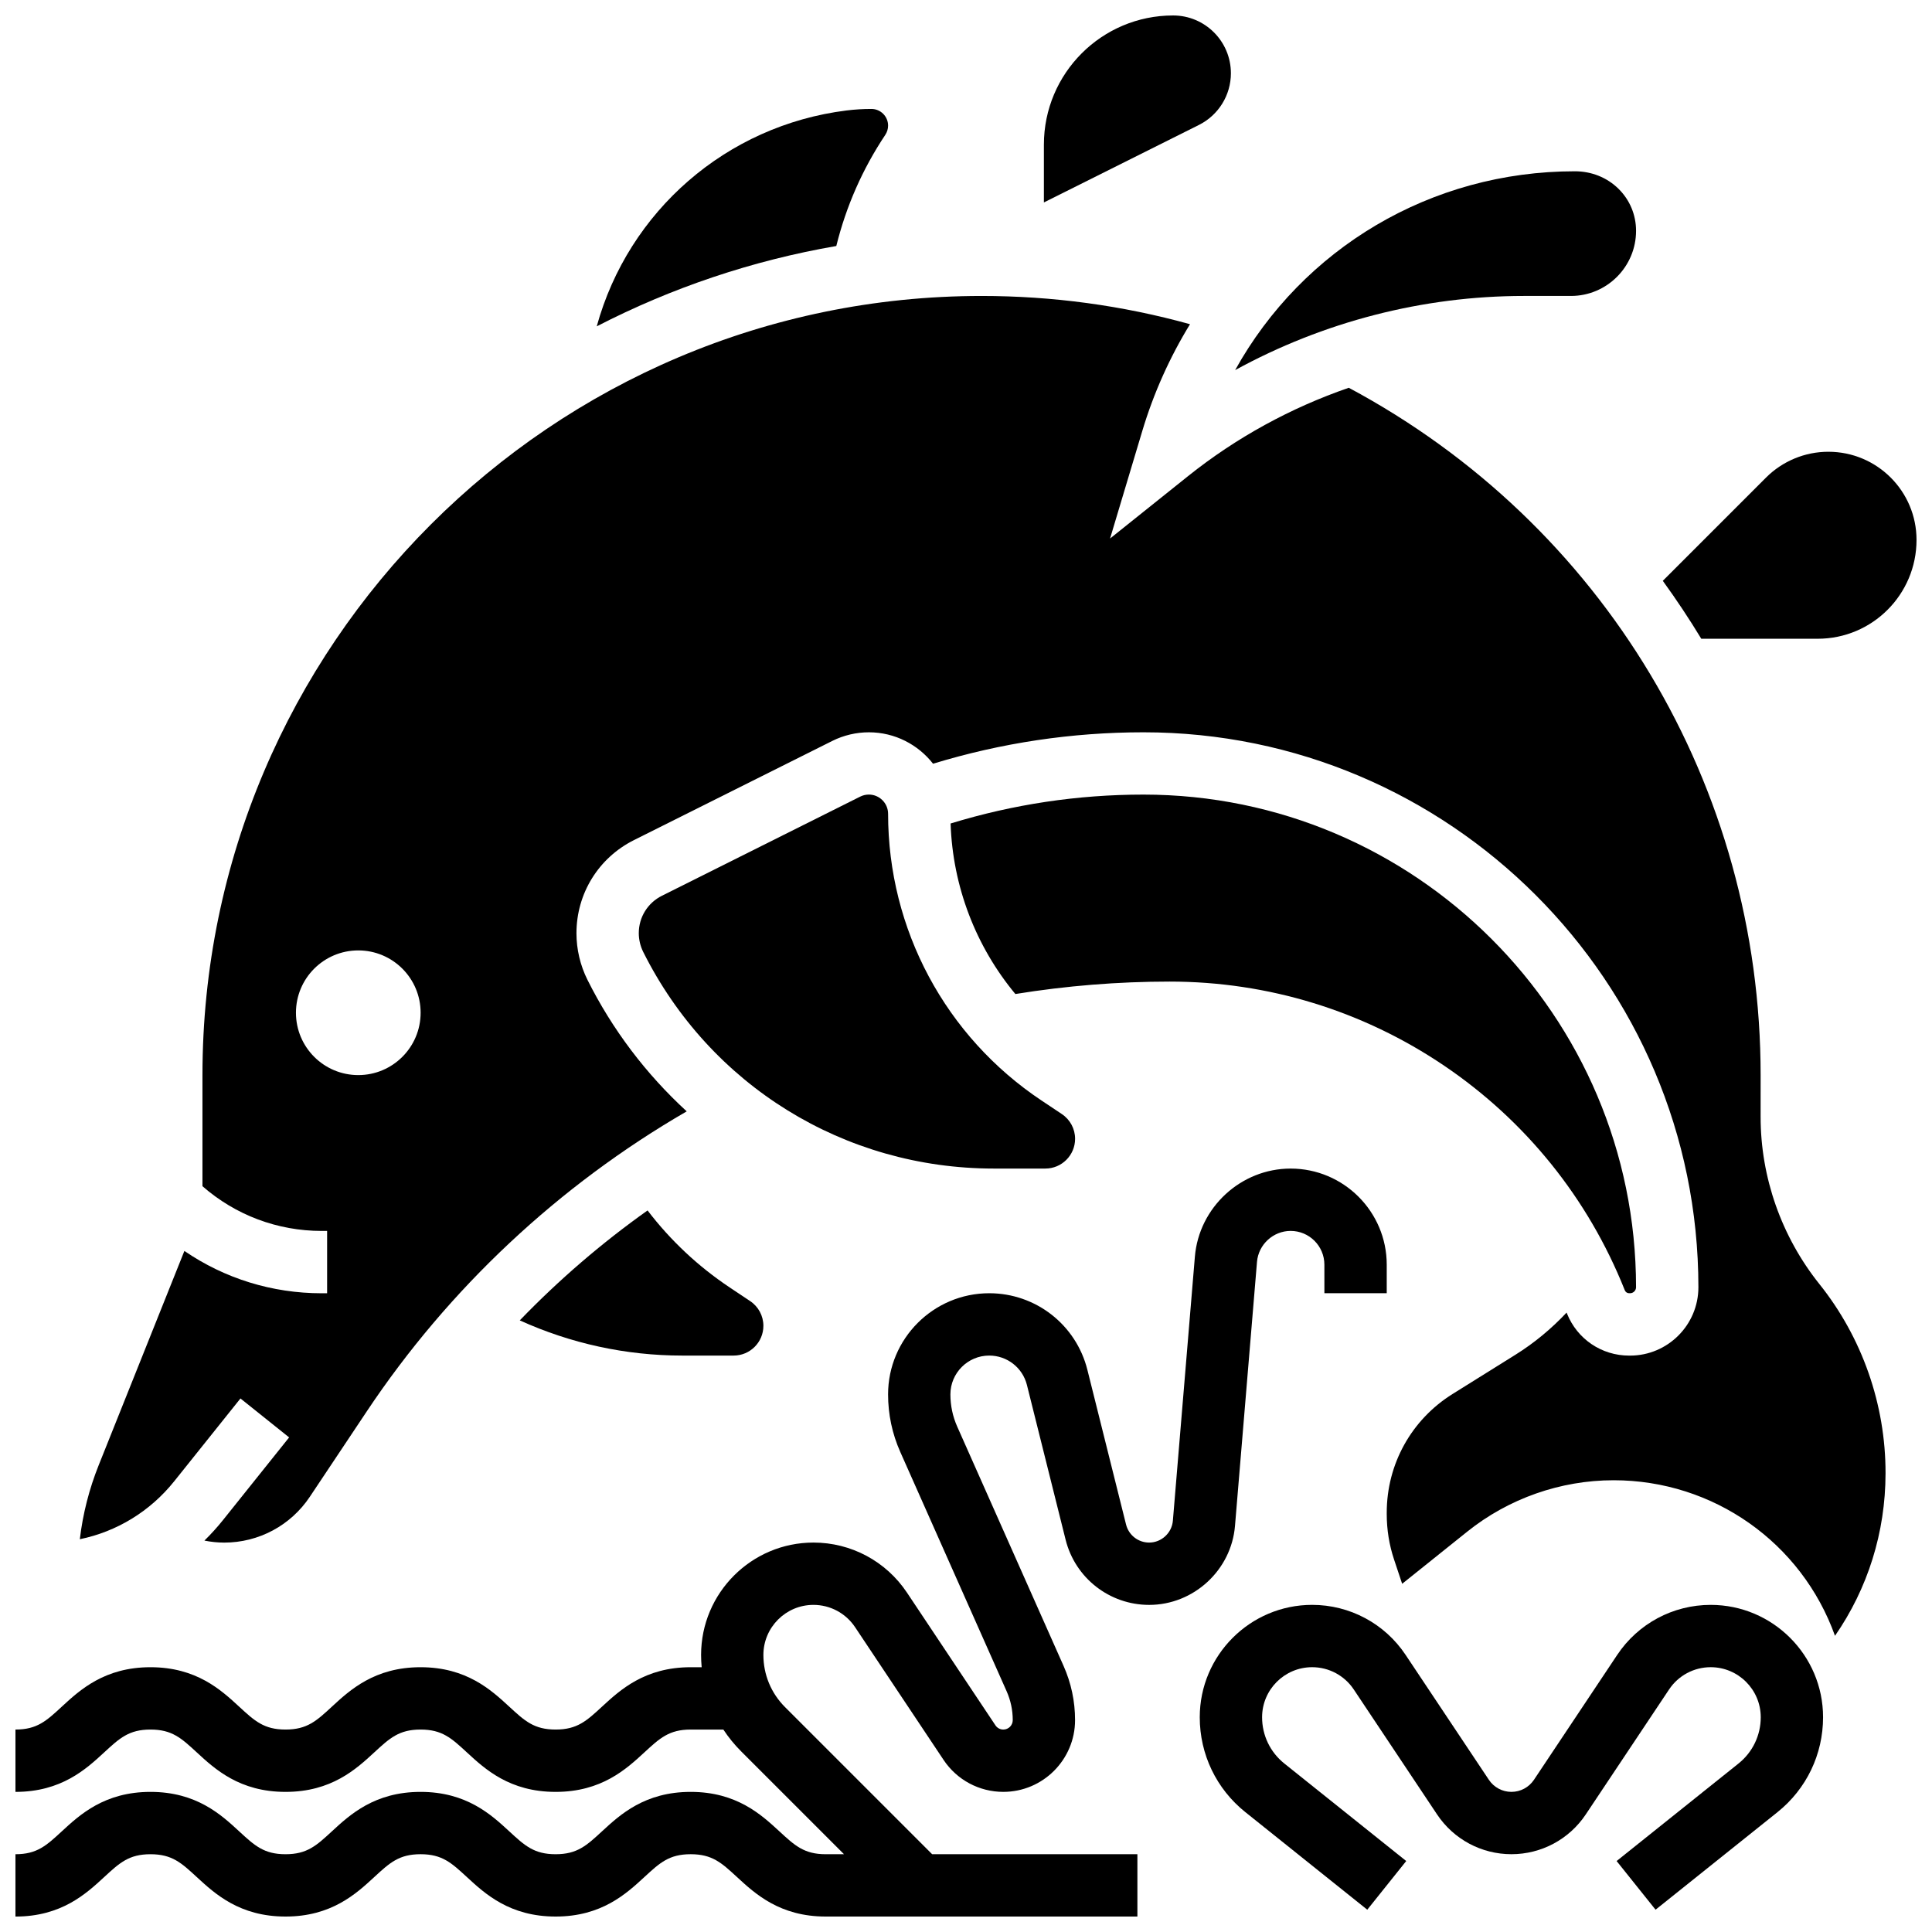
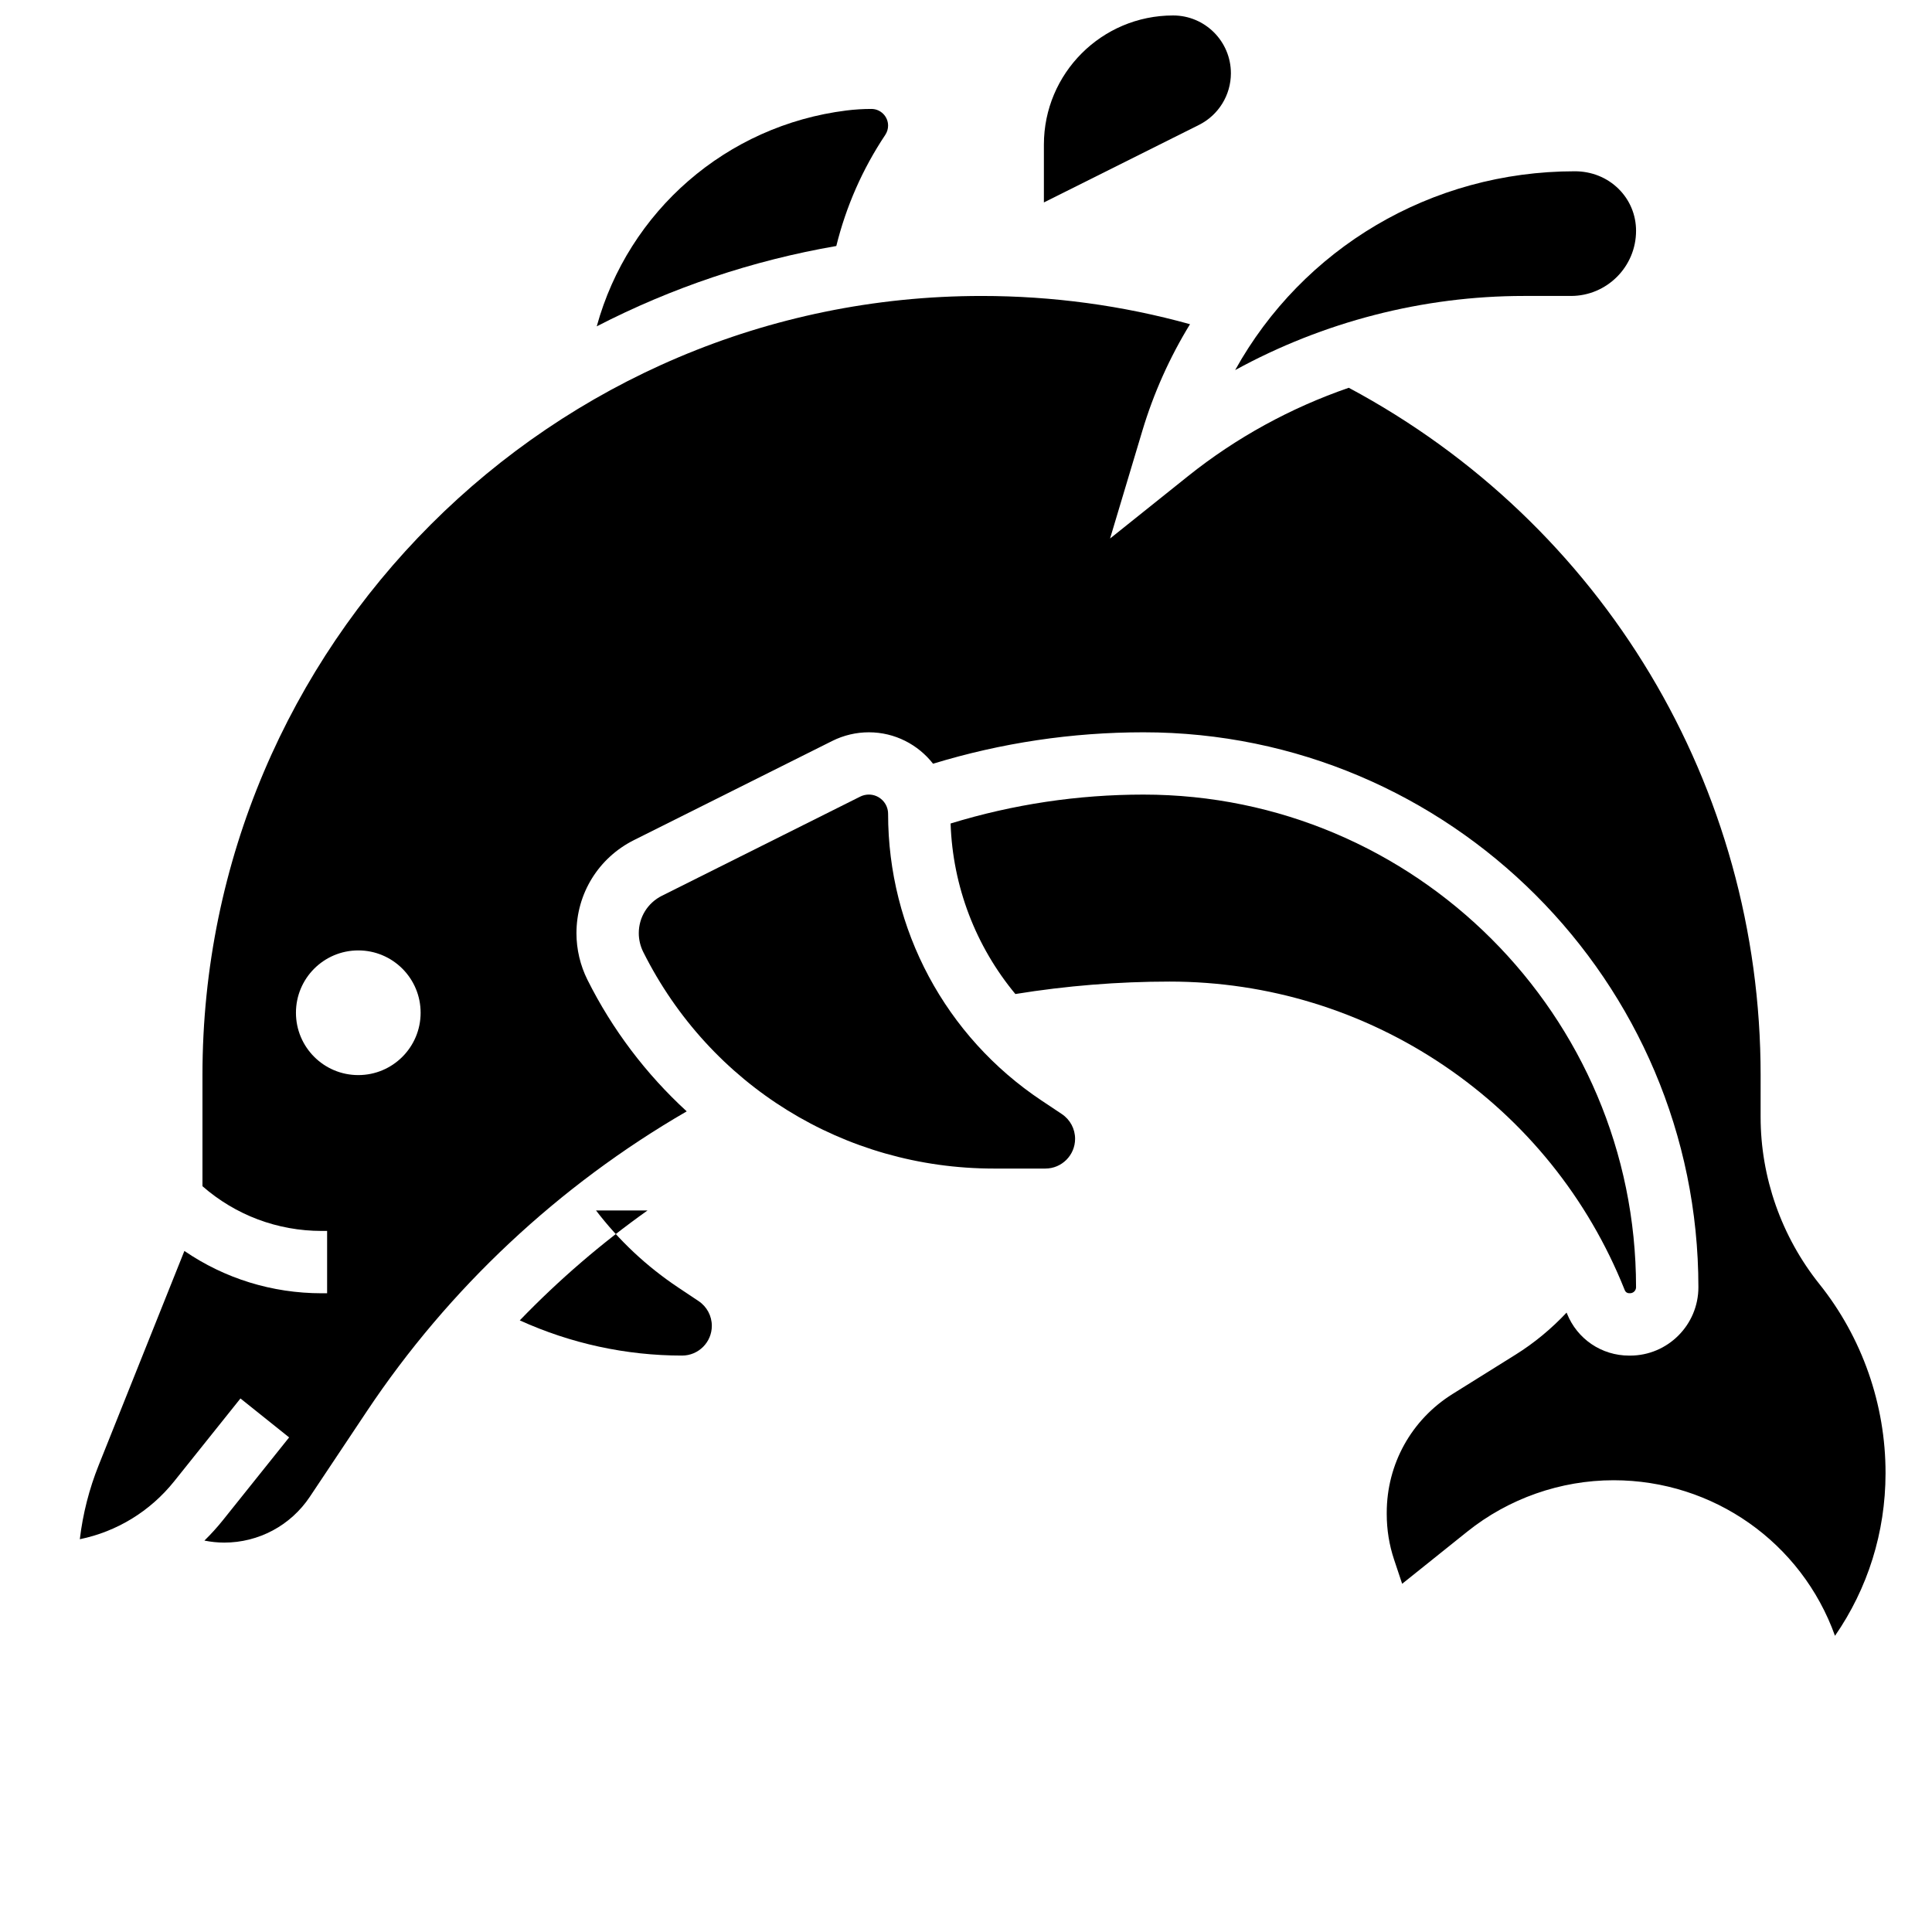
<svg xmlns="http://www.w3.org/2000/svg" width="800px" height="800px" version="1.1" viewBox="144 144 512 512">
  <defs>
    <clipPath id="c">
      <path d="m584 263h67.902v51h-67.902z" />
    </clipPath>
    <clipPath id="b">
-       <path d="m148.09 453h363.91v198.9h-363.91z" />
-     </clipPath>
+       </clipPath>
    <clipPath id="a">
      <path d="m420 148.09h51v49.906h-51z" />
    </clipPath>
  </defs>
  <g clip-path="url(#c)">
-     <path d="m628.54 263.72c-6.195 0-12.137 2.461-16.52 6.84l-27.359 27.363c3.609 4.977 7.012 10.098 10.195 15.352h30.852c14.465 0 26.191-11.727 26.191-26.195 0-12.902-10.457-23.359-23.359-23.359z" />
-   </g>
-   <path d="m597.35 569.31c-9.98 0-19.242 4.957-24.777 13.262l-22.066 33.102c-1.336 1.996-3.566 3.191-5.969 3.191s-4.633-1.195-5.969-3.195l-22.066-33.102c-5.535-8.305-14.797-13.262-24.777-13.262-16.422 0.004-29.781 13.359-29.781 29.781 0 9.844 4.41 19.012 12.094 25.16l32.301 25.844 10.32-12.898-32.301-25.844c-3.746-2.996-5.894-7.465-5.894-12.262 0-7.312 5.949-13.262 13.262-13.262 4.445 0 8.57 2.207 11.035 5.906l22.066 33.102c4.402 6.606 11.773 10.551 19.711 10.551s15.309-3.945 19.711-10.551l22.066-33.102c2.465-3.699 6.59-5.906 11.035-5.906 7.312 0 13.262 5.949 13.262 13.262 0 4.797-2.148 9.266-5.894 12.262l-32.301 25.844 10.32 12.898 32.301-25.844c7.684-6.148 12.09-15.316 12.09-25.16 0-16.422-13.359-29.777-29.777-29.777z" />
+     </g>
  <g clip-path="url(#b)">
-     <path d="m406.16 503.24c4.731 0 8.84 3.207 9.988 7.797l10.246 40.988c2.543 10.18 11.652 17.289 22.145 17.289 11.777 0 21.77-9.195 22.746-20.93l5.832-69.977c0.383-4.602 4.301-8.203 8.914-8.203 4.934 0 8.945 4.012 8.945 8.945l0.004 7.57h16.52v-7.57c-0.004-14.043-11.426-25.465-25.469-25.465-13.141 0-24.285 10.258-25.375 23.352l-5.832 69.977c-0.27 3.242-3.031 5.785-6.285 5.785-2.898 0-5.414-1.965-6.121-4.777l-10.246-40.988c-2.988-11.961-13.684-20.312-26.012-20.312-14.781 0-26.809 12.027-26.809 26.812 0 5.297 1.09 10.434 3.242 15.27l28.168 63.383c1.078 2.43 1.629 5.008 1.629 7.664 0 1.379-1.121 2.5-2.5 2.5-0.84 0-1.617-0.418-2.082-1.113l-23.453-35.18c-5.535-8.305-14.797-13.262-24.777-13.262-16.426 0-29.781 13.359-29.781 29.777 0 1.094 0.055 2.18 0.152 3.258h-2.906c-12.176 0-18.719 6.039-23.5 10.449-4.102 3.785-6.578 6.07-12.297 6.07s-8.191-2.285-12.293-6.07c-4.777-4.406-11.32-10.449-23.496-10.449s-18.719 6.039-23.496 10.449c-4.098 3.789-6.574 6.07-12.293 6.07s-8.191-2.285-12.293-6.07c-4.777-4.406-11.316-10.449-23.496-10.449-12.176 0-18.719 6.039-23.496 10.449-4.098 3.789-6.57 6.07-12.289 6.07v16.52c12.176 0 18.719-6.039 23.496-10.449 4.102-3.785 6.574-6.07 12.289-6.07 5.719 0 8.191 2.285 12.289 6.07 4.781 4.41 11.324 10.449 23.5 10.449s18.719-6.039 23.496-10.449c4.102-3.785 6.574-6.07 12.293-6.07s8.191 2.285 12.289 6.07c4.781 4.41 11.324 10.449 23.5 10.449 12.176 0 18.719-6.039 23.5-10.449 4.102-3.785 6.574-6.07 12.293-6.07h8.656c1.344 2.039 2.898 3.957 4.664 5.727l27.312 27.312h-4.84c-5.719 0-8.195-2.285-12.293-6.07-4.781-4.41-11.324-10.449-23.5-10.449-12.176 0-18.719 6.039-23.5 10.449-4.098 3.785-6.574 6.07-12.293 6.07s-8.191-2.285-12.293-6.07c-4.777-4.41-11.32-10.449-23.496-10.449s-18.719 6.039-23.496 10.449c-4.098 3.785-6.574 6.07-12.293 6.07s-8.191-2.285-12.293-6.07c-4.777-4.41-11.316-10.449-23.496-10.449-12.176 0-18.719 6.039-23.496 10.449-4.098 3.785-6.57 6.07-12.289 6.07v16.52c12.176 0 18.719-6.039 23.496-10.449 4.102-3.785 6.574-6.07 12.289-6.07 5.719 0 8.191 2.285 12.289 6.07 4.781 4.406 11.324 10.445 23.5 10.445s18.719-6.039 23.496-10.449c4.102-3.785 6.574-6.07 12.293-6.07s8.191 2.285 12.289 6.07c4.781 4.41 11.324 10.449 23.5 10.449 12.176 0 18.719-6.039 23.5-10.449 4.102-3.785 6.574-6.07 12.293-6.07s8.195 2.285 12.293 6.07c4.781 4.41 11.324 10.449 23.5 10.449h82.59v-16.52h-54.395l-38.992-38.992c-3.691-3.691-5.727-8.602-5.727-13.82 0-7.312 5.949-13.262 13.262-13.262 4.445 0 8.57 2.207 11.035 5.906l23.453 35.18c3.535 5.305 9.453 8.469 15.824 8.469 10.488 0 19.02-8.531 19.02-19.02 0-4.984-1.027-9.82-3.051-14.375l-28.168-63.383c-1.207-2.711-1.816-5.59-1.816-8.559 0-5.672 4.621-10.289 10.293-10.289z" />
-   </g>
+     </g>
  <path d="m374.25 354.57c-0.789 0-1.578 0.188-2.281 0.539l-52.559 26.281c-3.777 1.891-6.125 5.688-6.125 9.91 0 1.711 0.406 3.426 1.168 4.957 17.707 35.418 53.309 57.422 92.914 57.422h13.664c4.344 0 7.879-3.535 7.879-7.879 0-2.641-1.312-5.094-3.508-6.559l-5.383-3.59c-25.465-16.973-40.664-45.379-40.664-75.98 0-2.812-2.289-5.102-5.106-5.102z" />
-   <path d="m315.61 464.78c-12.168 8.637-23.508 18.395-33.863 29.133 13.469 6.125 28.152 9.328 43.016 9.328h13.664c4.344 0 7.879-3.535 7.879-7.879 0-2.641-1.312-5.09-3.508-6.559l-5.383-3.59c-8.422-5.617-15.719-12.477-21.805-20.434z" />
+   <path d="m315.61 464.78c-12.168 8.637-23.508 18.395-33.863 29.133 13.469 6.125 28.152 9.328 43.016 9.328c4.344 0 7.879-3.535 7.879-7.879 0-2.641-1.312-5.09-3.508-6.559l-5.383-3.59c-8.422-5.617-15.719-12.477-21.805-20.434z" />
  <path d="m378.61 179.74c0.484-0.73 0.742-1.578 0.742-2.453 0-2.438-1.984-4.418-4.418-4.418-2.207 0-4.438 0.137-6.621 0.41-31.816 3.977-57.758 26.664-66.172 57.203 19.898-10.254 41.254-17.445 63.488-21.289 2.594-10.496 6.938-20.387 12.98-29.453z" />
  <path d="m610.58 439.98 0.004-10.996c0.031-76.645-41.699-146.14-109.14-182.22-15.352 5.293-29.809 13.184-42.598 23.414l-20.668 16.535 8.543-28.508c3.016-10.062 7.281-19.535 12.645-28.289-17.91-4.965-36.441-7.484-55.242-7.484-113.85 0-206.47 92.621-206.47 206.47v29.453c8.766 7.66 19.867 11.855 31.621 11.855h1.414v16.52h-1.418c-13.184 0-25.758-3.93-36.406-11.219l-22.703 56.762c-2.539 6.344-4.211 12.918-5.008 19.637 9.793-2.012 18.617-7.367 25.012-15.355l17.559-21.949 12.898 10.32-17.559 21.949c-1.531 1.914-3.172 3.707-4.891 5.398 1.727 0.34 3.481 0.531 5.246 0.531 9.137 0 17.617-4.539 22.688-12.141l15.094-22.637c21.746-32.621 50.902-59.895 84.785-79.504-10.77-9.879-19.707-21.664-26.305-34.863-1.906-3.812-2.914-8.082-2.914-12.344 0-10.52 5.844-19.98 15.254-24.688l52.559-26.281c2.988-1.492 6.332-2.281 9.672-2.281 6.91 0 13.055 3.269 17.016 8.328 18.078-5.523 36.797-8.328 55.754-8.328 81.098-0.004 147.07 65.973 147.07 147.07 0 9.984-8.121 18.109-18.105 18.113h-0.246c-7.301 0-13.77-4.379-16.48-11.156l-0.09-0.223c-0.004-0.008-0.004-0.012-0.008-0.02-4.004 4.262-8.531 8.031-13.492 11.129l-16.723 10.441c-10.926 6.824-17.449 18.59-17.449 31.473v0.34c0 4.137 0.652 8.191 1.941 12.055l2.144 6.434 17.234-13.809c10.969-8.793 24.75-13.633 38.805-13.633 26.418 0 49.812 16.508 58.668 41.227 8.691-12.551 13.375-27.422 13.395-43.012v-0.129c0.023-18.141-6.203-35.926-17.531-50.082-10.051-12.57-15.582-28.301-15.574-44.301zm-371.63-11.07c-9.125 0-16.52-7.394-16.52-16.52s7.394-16.52 16.52-16.52 16.52 7.394 16.52 16.52-7.398 16.52-16.52 16.52z" />
  <path d="m453.99 404.13c26.043 0 51.203 7.719 72.766 22.316 21.562 14.598 38.074 35.098 47.746 59.273l0.09 0.223c0.191 0.477 0.637 0.777 1.145 0.777h0.242c0.875 0 1.59-0.715 1.59-1.594 0.004-71.984-58.562-130.55-130.55-130.55-17.375 0-34.535 2.578-51.102 7.66 0.566 16.762 6.703 32.59 17.168 45.191 13.5-2.184 27.234-3.297 40.906-3.297z" />
  <path d="m560.31 222.43c9.52 0 17.262-7.742 17.262-17.262 0-4.219-1.648-8.168-4.637-11.121-3.039-3.004-7.148-4.656-11.574-4.656-38.219 0-72.133 20.469-90.039 52.691 23.34-12.785 49.75-19.652 76.543-19.652z" />
  <g clip-path="url(#a)">
    <path d="m470.2 163.41c0-8.457-6.859-15.312-15.316-15.312-18.91 0-34.242 15.328-34.242 34.242v15.312l41.09-20.543c5.191-2.598 8.469-7.898 8.469-13.699z" />
  </g>
</svg>